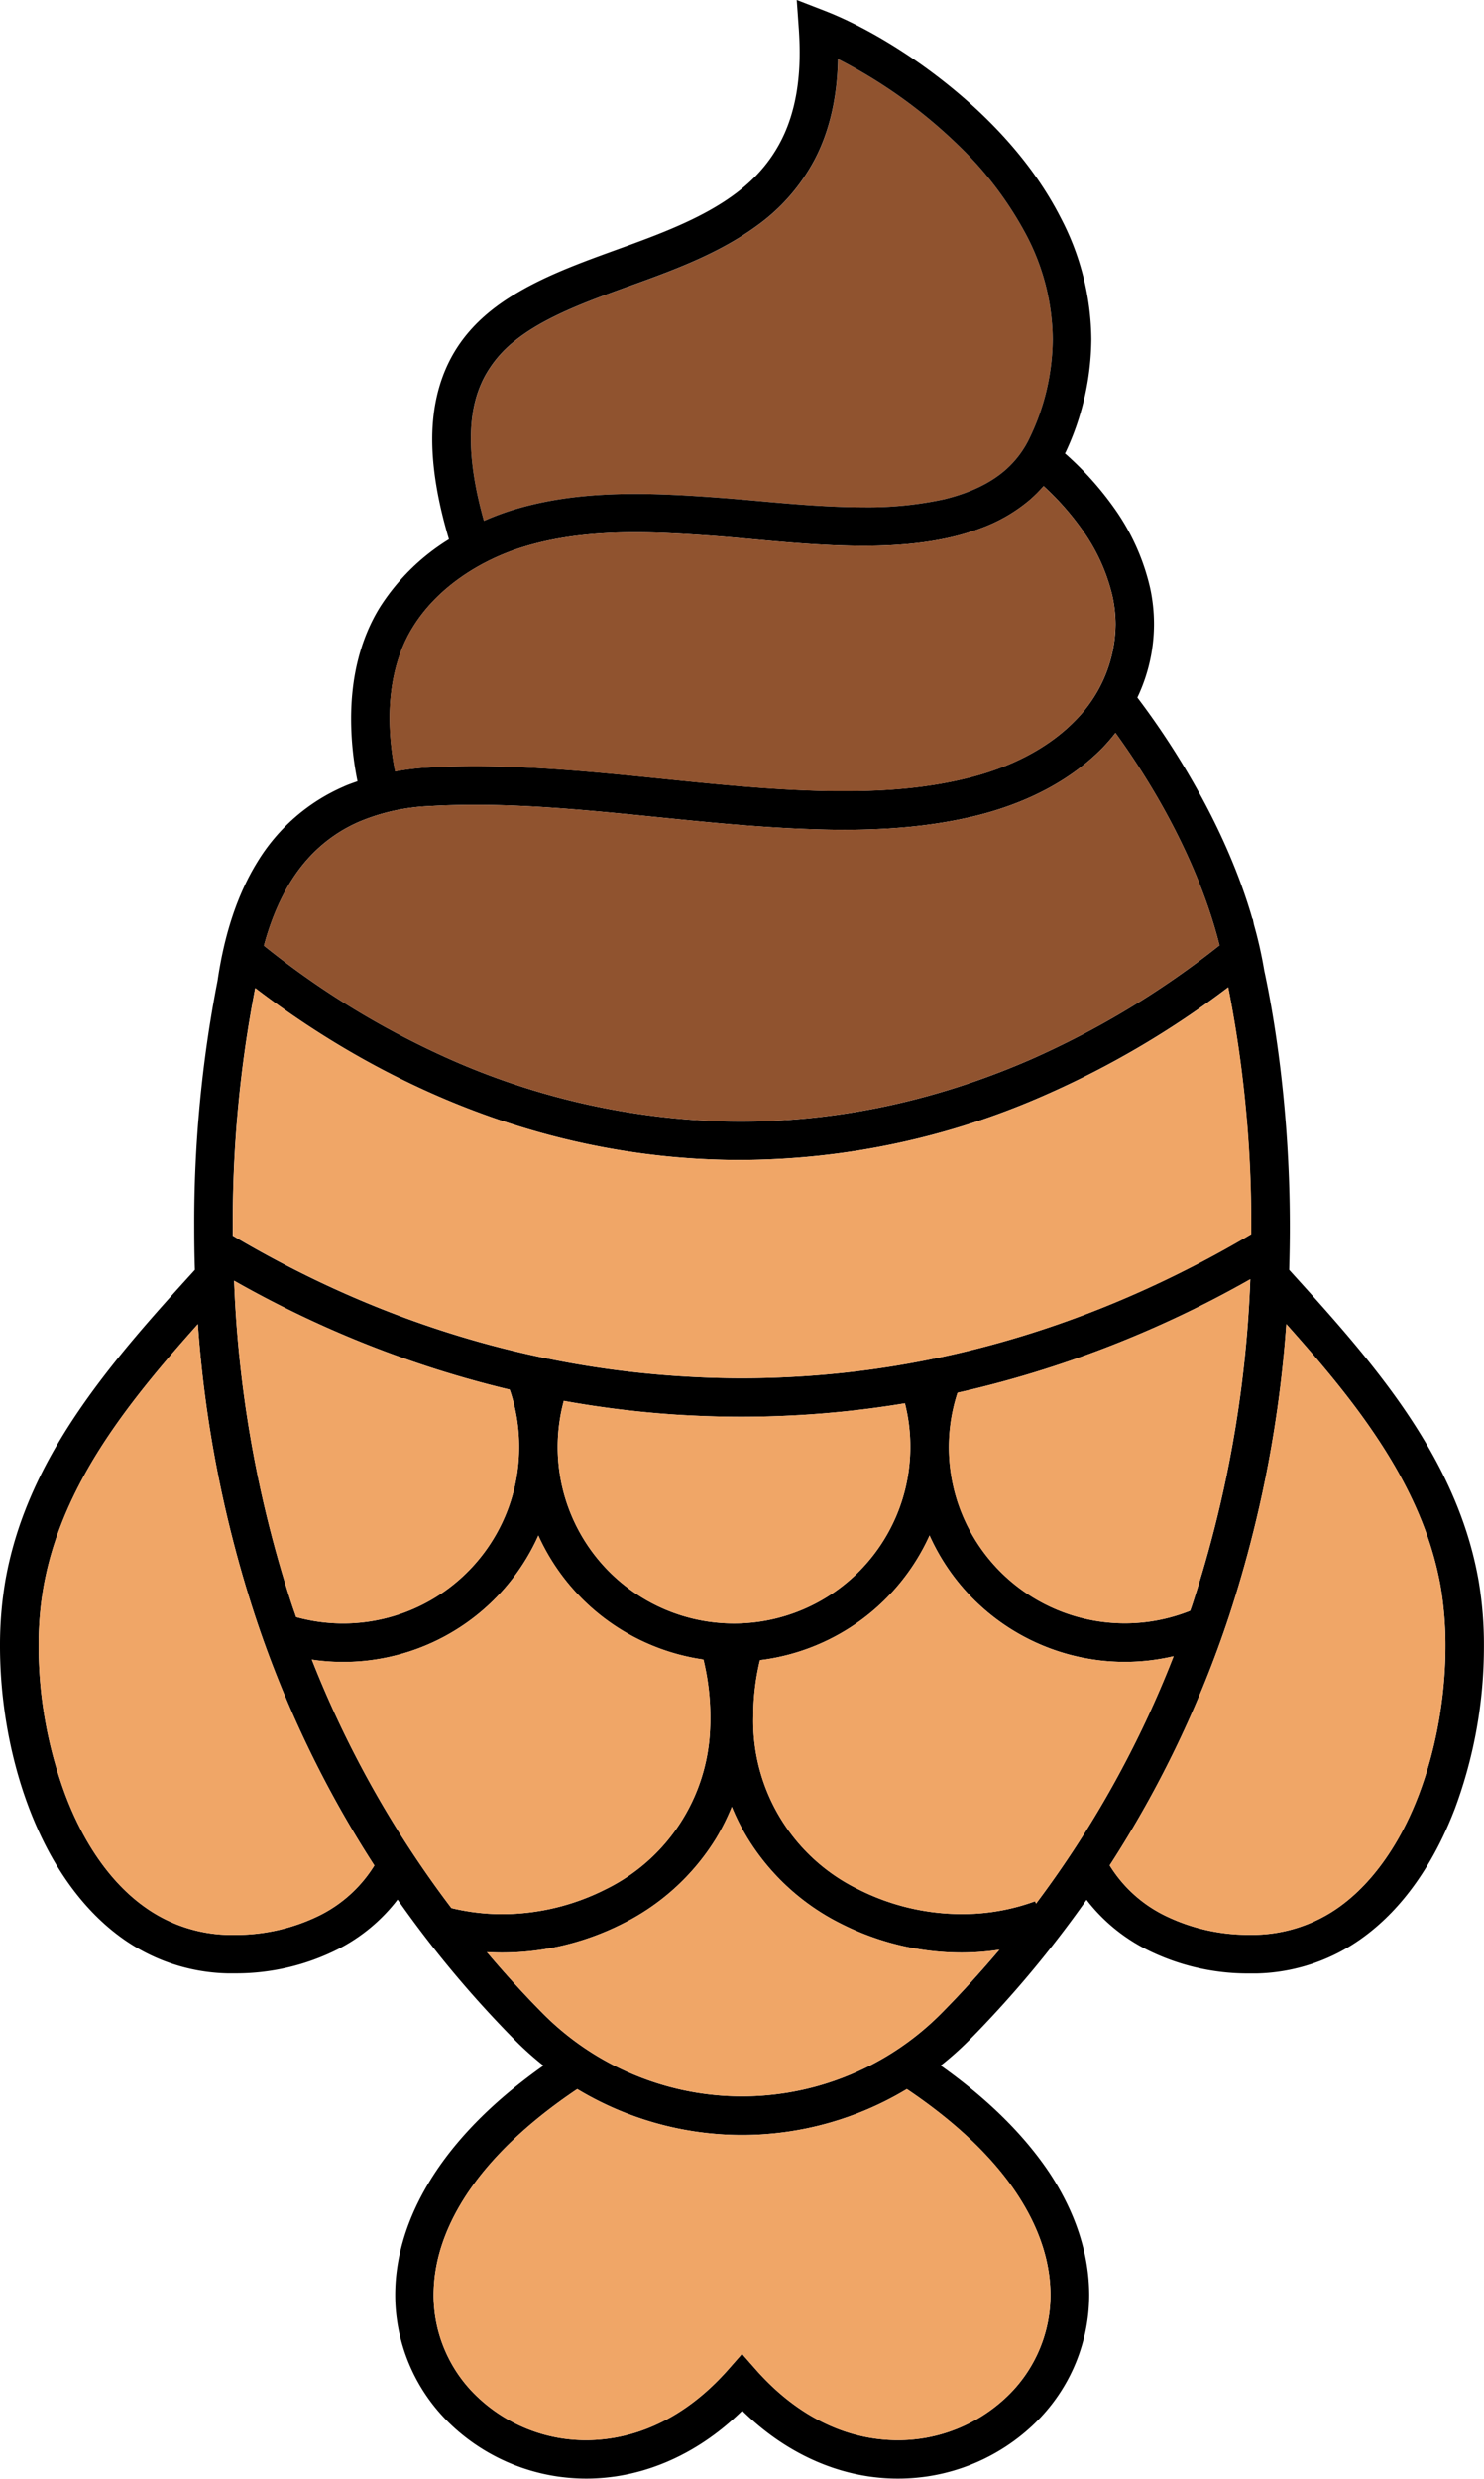
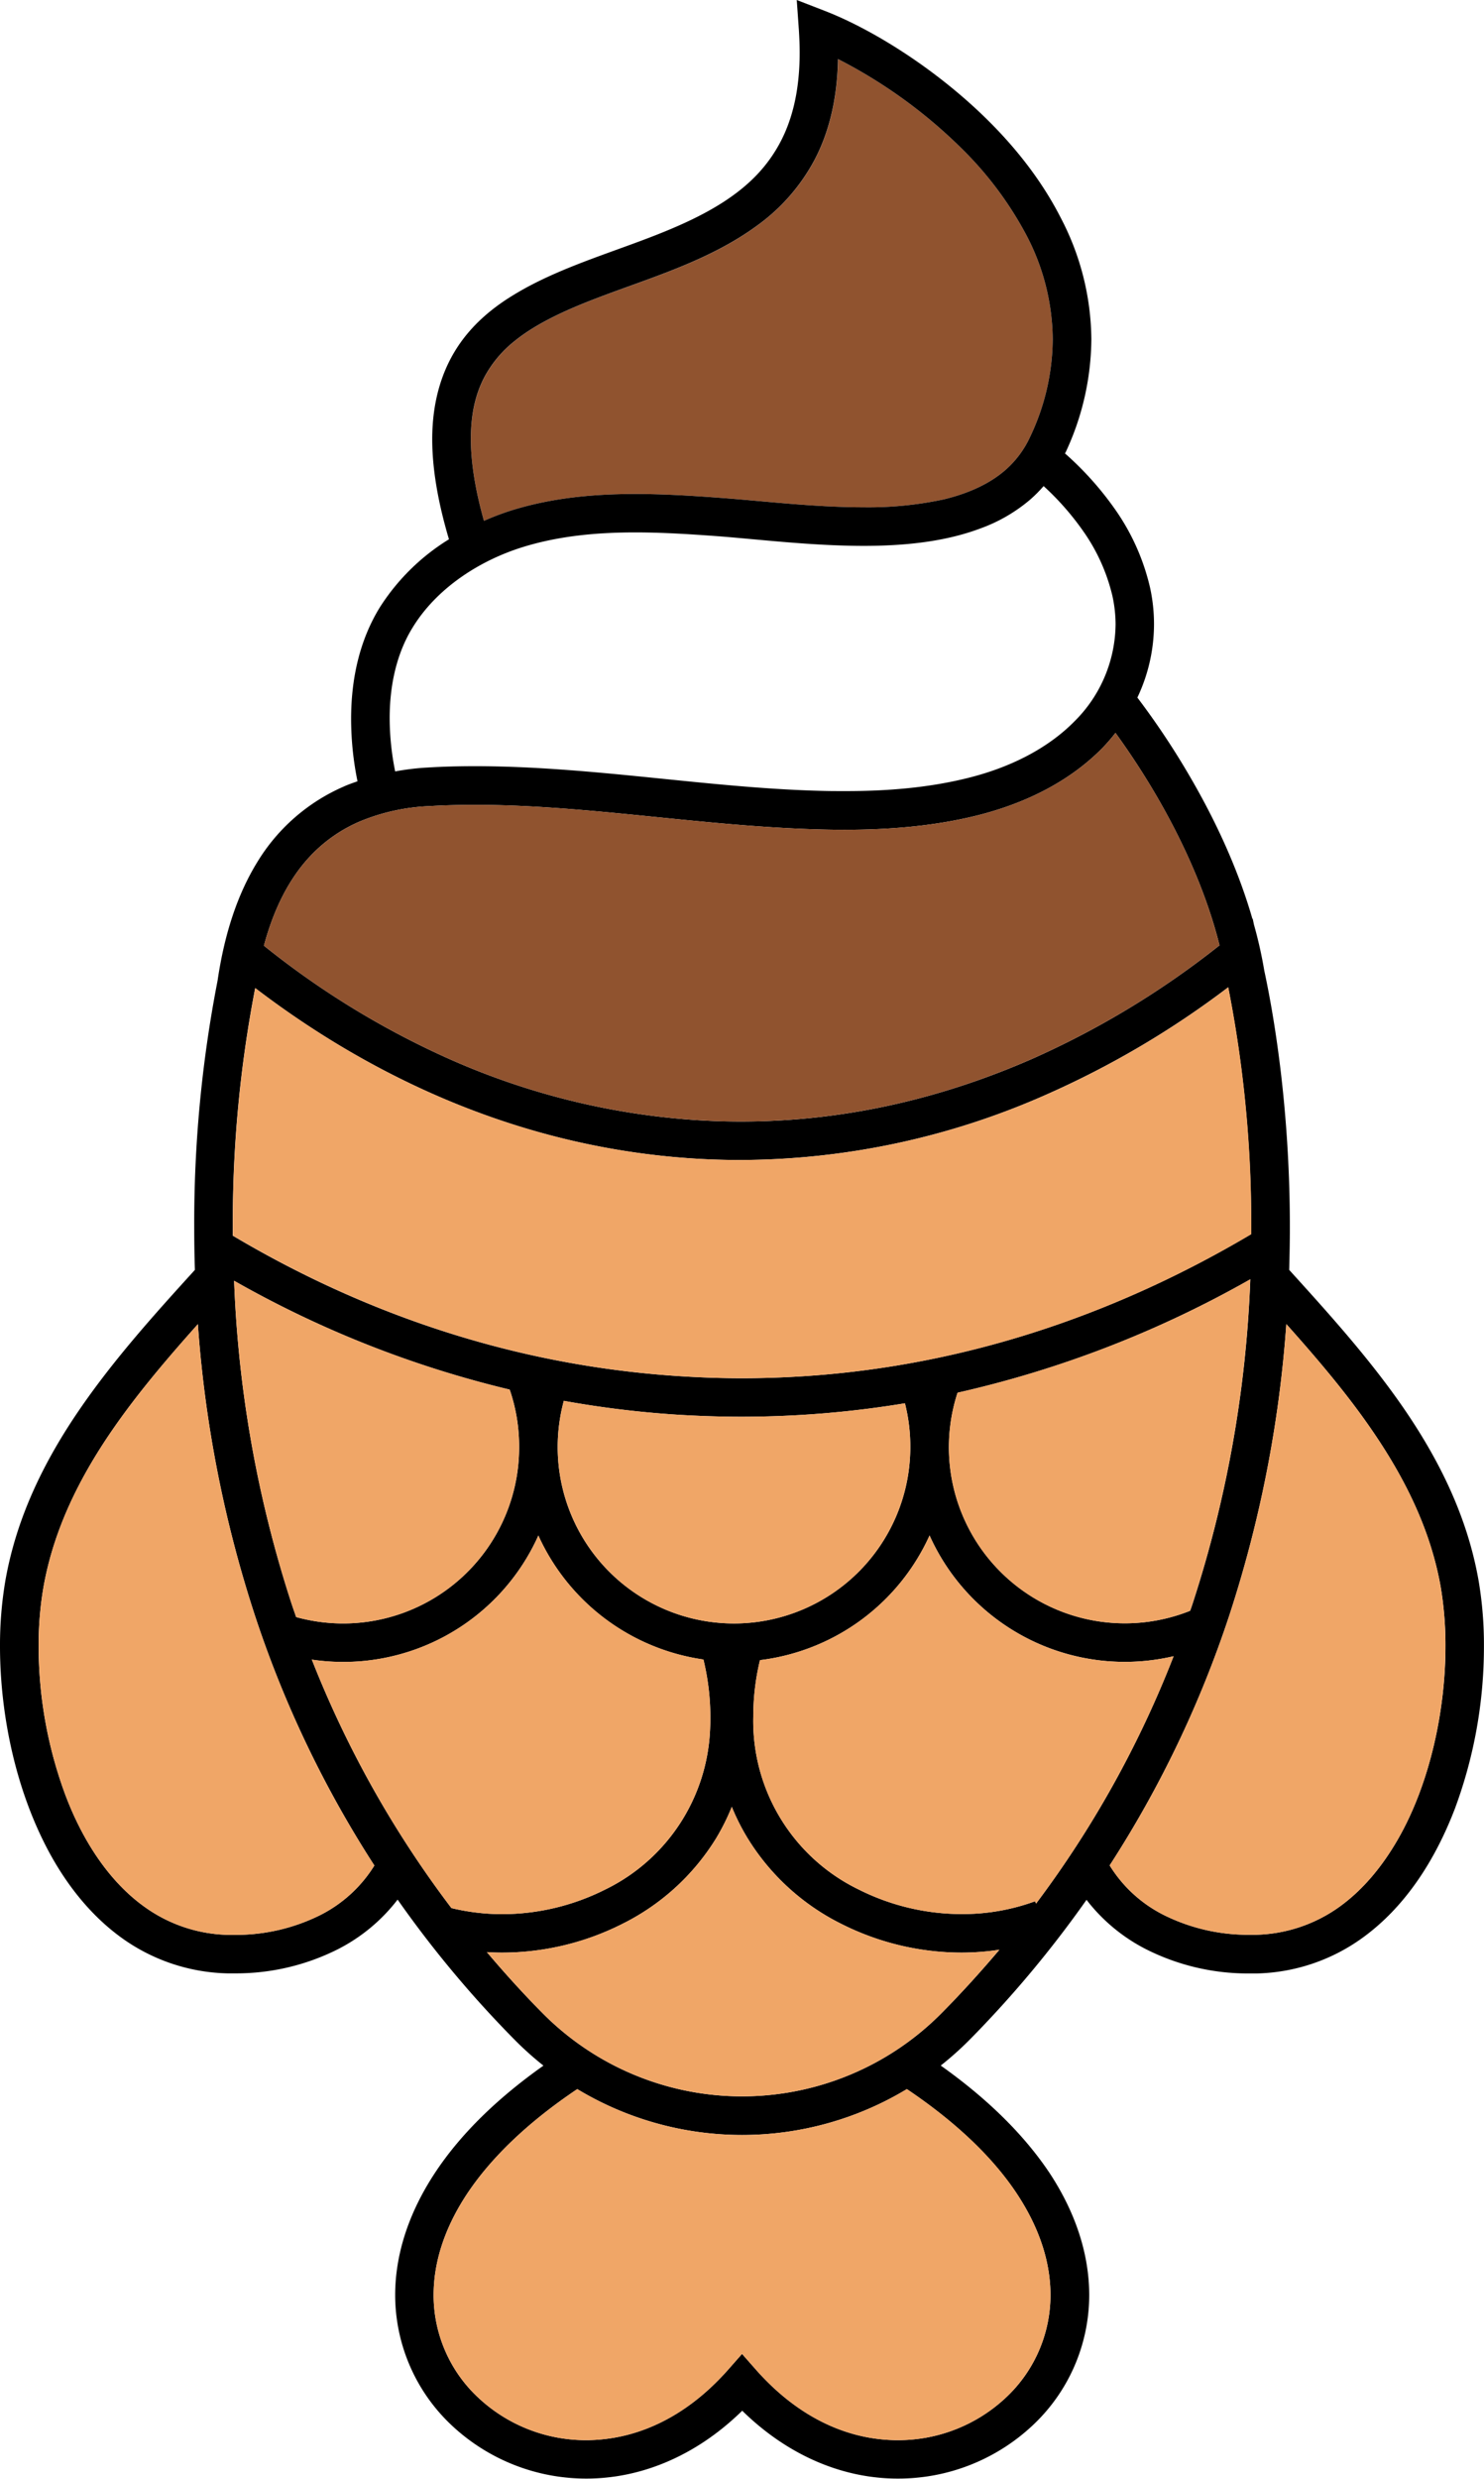
<svg xmlns="http://www.w3.org/2000/svg" viewBox="0 0 463.78 774.25">
  <defs>
    <style>.cls-1{fill:#90532f;}.cls-2{fill:#f0a667;}</style>
  </defs>
  <g id="Layer_2" data-name="Layer 2">
    <g id="Layer_1-2" data-name="Layer 1">
      <path class="cls-1" d="M329,106a71.77,71.77,0,0,1-7,30.31A30.92,30.92,0,0,1,314,147c-5,4.27-11.47,7.15-19.1,9a112.21,112.21,0,0,1-25.13,2.45c-15.71,0-32.12-2.06-45.48-3-8.44-.63-17.07-1.15-25.76-1.15-12.68,0-25.52,1.12-38.08,4.94a83.29,83.29,0,0,0-9.21,3.45c-2.84-10.09-4.09-18.53-4.09-25.53,0-8.11,1.61-14.29,4.24-19.34a36.14,36.14,0,0,1,9.51-11.32c7-5.66,16.5-9.93,27.07-13.9,15.86-6,33.87-11.29,48.59-22.07a60,60,0,0,0,18.34-21.19c4.3-8.45,6.78-18.65,7-30.88a155.9,155.9,0,0,1,38.72,28A110.56,110.56,0,0,1,320.85,73.6,71,71,0,0,1,329,106Z" />
      <path d="M462.08,493.66c-3.57-20.28-12.56-38.09-23.7-54.22C427.69,424,415,410,402.9,396.66c.12-4.54.21-9,.21-13.29,0-38.42-5.3-67.66-8-80.2a135.49,135.49,0,0,0-3.24-14.41l-.37-1.79-.09.06c-5-17.37-12.86-33.15-20.16-45.53a243.75,243.75,0,0,0-15.8-23.61,53.59,53.59,0,0,0,5.2-22.89,53.06,53.06,0,0,0-1.24-11.47,69.85,69.85,0,0,0-10.84-24.31,99.26,99.26,0,0,0-15.74-17.59,2.13,2.13,0,0,1,.18-.31A84.59,84.59,0,0,0,341.07,106a82.94,82.94,0,0,0-9.5-37.84C322.85,51,309.38,36.91,295.69,26S268.08,7.39,257.82,3.42L249,0l.67,9.45c.15,2.45.24,4.78.24,7,0,10.11-1.67,18.07-4.45,24.61a45.54,45.54,0,0,1-9.75,14.38c-7,7-16.41,12.08-26.82,16.41-15.63,6.54-33.34,11.2-47.93,20-7.3,4.36-13.87,9.93-18.53,17.41s-7.35,16.8-7.35,27.94c0,9,1.69,19.32,5.23,31.25a67.57,67.57,0,0,0-21.58,21.22c-6.54,10.6-9,22.83-9,34.82a97,97,0,0,0,2,19.55c-1.45.52-2.9,1-4.29,1.64a59.23,59.23,0,0,0-27,23.55C74.08,279.53,70.09,292.06,68,306.29a394.88,394.88,0,0,0-7.3,76.93c0,4.36.06,8.84.21,13.44C48.77,410,36.12,424,25.43,439.44,14.26,455.57,5.27,473.38,1.69,493.66A120.31,120.31,0,0,0,0,514.16C0,536,5.12,560.51,16.38,580.4c5.66,9.93,12.93,18.71,22,25.16A58.76,58.76,0,0,0,71,616.39c.76,0,1.52,0,2.31,0a70.68,70.68,0,0,0,32.21-7.5,55,55,0,0,0,18.74-15.54A340.26,340.26,0,0,0,160.7,637a100.81,100.81,0,0,0,9.14,8.21C154.58,656,143.5,667.26,136,678.61c-8.59,13-12.5,26.06-12.5,38.27a55.87,55.87,0,0,0,18,41,61.43,61.43,0,0,0,41.78,16.32c16.35,0,33.73-6.57,48.68-21.2,14.93,14.63,32.31,21.23,48.66,21.2a61.37,61.37,0,0,0,41.78-16.32,55.79,55.79,0,0,0,18-41c0-12.21-3.91-25.31-12.48-38.27C320.31,667.26,309.23,656,294,645.19a102,102,0,0,0,9.17-8.21,345,345,0,0,0,36.39-43.56,55,55,0,0,0,18.74,15.5,70.59,70.59,0,0,0,32.21,7.5c.76,0,1.55,0,2.3,0a58.58,58.58,0,0,0,32.58-10.83c13.68-9.72,23.16-24.56,29.37-40.85a145.47,145.47,0,0,0,9-50.55A119.27,119.27,0,0,0,462.08,493.66ZM151.37,117.8a36.14,36.14,0,0,1,9.51-11.32c7-5.66,16.5-9.93,27.07-13.9,15.86-6,33.87-11.29,48.59-22.07a60,60,0,0,0,18.34-21.19c4.3-8.45,6.78-18.65,7-30.88a155.9,155.9,0,0,1,38.72,28A110.56,110.56,0,0,1,320.85,73.6,71,71,0,0,1,329,106a71.77,71.77,0,0,1-7,30.31A30.92,30.92,0,0,1,314,147c-5,4.27-11.47,7.15-19.1,9a112.21,112.21,0,0,1-25.13,2.45c-15.71,0-32.12-2.06-45.48-3-8.44-.63-17.07-1.15-25.76-1.15-12.68,0-25.52,1.12-38.08,4.94a83.29,83.29,0,0,0-9.21,3.45c-2.84-10.09-4.09-18.53-4.09-25.53C147.13,129,148.74,122.85,151.37,117.8ZM129,195.94c7.45-12.14,20.8-20.95,34.91-25.22,11-3.33,22.64-4.42,34.6-4.42,8.21,0,16.53.51,24.89,1.12,12.86.94,29.64,3.06,46.35,3.09,12.62,0,25.34-1.21,36.57-5.42a50.4,50.4,0,0,0,15.47-8.9,42.73,42.73,0,0,0,4.36-4.36A85,85,0,0,1,338.59,166a58.37,58.37,0,0,1,9.05,20.1,42,42,0,0,1,1,8.87,43.18,43.18,0,0,1-12.74,30.24c-8.69,8.87-20.68,14.63-33.36,17.78-12.45,3.11-25.53,4.14-38.67,4.11-2.21,0-4.42,0-6.63-.06-35.63-.82-71.69-7.69-108.74-7.72-5,0-10,.12-15,.43a78.16,78.16,0,0,0-10,1.21,84.47,84.47,0,0,1-1.72-16.56C121.77,214.07,123.94,204.08,129,195.94ZM96.67,267.72a46.16,46.16,0,0,1,15.65-11.08,63.27,63.27,0,0,1,21.8-4.84c4.78-.28,9.56-.4,14.35-.4,35.54,0,71.51,6.81,108.47,7.69q3.4.09,6.9.09c13.75,0,27.83-1.06,41.57-4.48,14.23-3.57,28.28-10.08,39.06-21a56.94,56.94,0,0,0,4.14-4.78,237.44,237.44,0,0,1,13.11,20.16c7.39,12.75,15.11,29,19.41,46.2a271.65,271.65,0,0,1-58.67,35.51c-25.74,11.26-56.31,19.53-90.95,19.53-4.6,0-9.23-.15-14-.46A226.56,226.56,0,0,1,138,329.69a264.65,264.65,0,0,1-55.52-34.3C85.53,284,90.25,274.65,96.67,267.72ZM72.75,383.22a383.77,383.77,0,0,1,7-74.6c29.92,22.86,76.54,49.38,137,53.25q7.44.47,14.71.46a237.17,237.17,0,0,0,95.76-20.53,282.32,282.32,0,0,0,56.61-33.42,380.4,380.4,0,0,1,7.18,75c0,.7,0,1.42,0,2.12-40.81,24.19-94.61,45-159.22,45q-9.52,0-19.34-.64c-56-3.57-102.84-22-139.72-43.9Zm318,16.38a371.16,371.16,0,0,1-18.11,101.54c-.21.66-.45,1.33-.7,2a55,55,0,0,1-72.68-68.12A334.07,334.07,0,0,0,390.73,399.6ZM284.49,452a55.1,55.1,0,1,1-110.2,0,55.46,55.46,0,0,1,1.91-14.44,312.49,312.49,0,0,0,35.48,4.33c6.84.42,13.53.64,20.13.64a313.88,313.88,0,0,0,51-4.21A54.84,54.84,0,0,1,284.49,452Zm-122.25,0A55,55,0,0,1,92.55,505.1c-.45-1.33-.94-2.69-1.39-4.05a369.75,369.75,0,0,1-18-101,328.51,328.51,0,0,0,86.13,34A54.74,54.74,0,0,1,162.24,452ZM100,598.23a59.2,59.2,0,0,1-26.7,6.14c-.67,0-1.31,0-1.94,0a46.44,46.44,0,0,1-26-8.62c-11-7.78-19.47-20.5-25-35.27a133.78,133.78,0,0,1-8.29-46.29,105.77,105.77,0,0,1,1.51-18.41c3.18-18,11.23-34.24,21.77-49.47,7.87-11.38,17.08-22.16,26.49-32.7a378.31,378.31,0,0,0,17.92,91.28A338.92,338.92,0,0,0,117,582.7,42.3,42.3,0,0,1,100,598.23Zm-2.58-79.84a66.82,66.82,0,0,0,70.82-38.75,67.09,67.09,0,0,0,51.58,38.72A76.09,76.09,0,0,1,222,536.14c0,1.09,0,2.21-.06,3.36a58.34,58.34,0,0,1-32.81,50.71,71.94,71.94,0,0,1-32.28,7.69A68.13,68.13,0,0,1,141.08,596,325.39,325.39,0,0,1,97.45,518.39ZM317.79,685.24c7.48,11.29,10.51,22,10.51,31.64a43.85,43.85,0,0,1-14.17,32.24,49.16,49.16,0,0,1-33.57,13.08c-14.51,0-30.22-6.18-44.15-21.83l-4.51-5.12-4.51,5.12c-13.92,15.65-29.64,21.8-44.17,21.83a49.14,49.14,0,0,1-33.54-13.08,43.74,43.74,0,0,1-14.17-32.24c0-9.63,3-20.35,10.47-31.64,7.09-10.66,18.23-21.83,34.43-32.7a99.69,99.69,0,0,0,103,0C299.57,663.41,310.74,674.58,317.79,685.24Zm-23.25-56.71a87.78,87.78,0,0,1-125.27,0c-6.09-6.17-11.75-12.44-17.11-18.77,1.54.09,3.09.15,4.66.15a83.33,83.33,0,0,0,37.73-9,72,72,0,0,0,29.21-26.64,69.18,69.18,0,0,0,4.94-9.9,68.31,68.31,0,0,0,5,9.9,71.94,71.94,0,0,0,29.18,26.64,83.54,83.54,0,0,0,37.76,9,80.36,80.36,0,0,0,11.71-.9C306.74,615.61,300.87,622.12,294.54,628.53Zm29.25-33.93-.3-.73a65.87,65.87,0,0,1-22.89,4,71.75,71.75,0,0,1-32.28-7.69,58.47,58.47,0,0,1-32.9-54.07,74.67,74.67,0,0,1,2.09-17.56,67.1,67.1,0,0,0,53-38.94,66.89,66.89,0,0,0,76.26,37.72A324.39,324.39,0,0,1,323.79,594.6Zm113.13-20.17c-5,8.72-11.17,16.08-18.49,21.29a46.6,46.6,0,0,1-26,8.62c-.63,0-1.3,0-1.94,0a59.11,59.11,0,0,1-26.7-6.14,42,42,0,0,1-17-15.53,339.12,339.12,0,0,0,37.29-77.78A378.32,378.32,0,0,0,402,413.58c9.41,10.54,18.62,21.32,26.46,32.7,10.53,15.23,18.62,31.46,21.8,49.47a110,110,0,0,1,1.48,18.41C451.76,534.11,446.92,557,436.92,574.43Z" />
-       <path class="cls-1" d="M348.61,195a43.18,43.18,0,0,1-12.74,30.24c-8.69,8.87-20.68,14.63-33.36,17.78-12.45,3.11-25.53,4.14-38.67,4.11-2.21,0-4.42,0-6.63-.06-35.63-.82-71.69-7.69-108.74-7.72-5,0-10,.12-15,.43a78.16,78.16,0,0,0-10,1.21,84.47,84.47,0,0,1-1.72-16.56c0-10.36,2.17-20.35,7.23-28.49,7.45-12.14,20.8-20.95,34.91-25.22,11-3.33,22.64-4.42,34.6-4.42,8.21,0,16.53.51,24.89,1.12,12.86.94,29.64,3.06,46.35,3.09,12.62,0,25.34-1.21,36.57-5.42a50.4,50.4,0,0,0,15.47-8.9,42.73,42.73,0,0,0,4.36-4.36A85,85,0,0,1,338.59,166a58.37,58.37,0,0,1,9.05,20.1A42,42,0,0,1,348.61,195Z" />
      <path class="cls-1" d="M381.13,295.27a271.65,271.65,0,0,1-58.67,35.51c-25.74,11.26-56.31,19.53-90.95,19.53-4.6,0-9.23-.15-14-.46A226.56,226.56,0,0,1,138,329.69a264.65,264.65,0,0,1-55.52-34.3c3.06-11.44,7.78-20.74,14.2-27.67a46.16,46.16,0,0,1,15.65-11.08,63.27,63.27,0,0,1,21.8-4.84c4.78-.28,9.56-.4,14.35-.4,35.54,0,71.51,6.81,108.47,7.69q3.4.09,6.9.09c13.75,0,27.83-1.06,41.57-4.48,14.23-3.57,28.28-10.08,39.06-21a56.94,56.94,0,0,0,4.14-4.78,237.44,237.44,0,0,1,13.11,20.16C369.11,261.82,376.83,278.1,381.13,295.27Z" />
      <path class="cls-2" d="M391.06,383.37c0,.7,0,1.42,0,2.12-40.81,24.19-94.61,45-159.22,45q-9.52,0-19.34-.64c-56-3.57-102.84-22-139.72-43.9v-2.72a383.77,383.77,0,0,1,7-74.6c29.92,22.86,76.54,49.38,137,53.25q7.44.47,14.71.46a237.17,237.17,0,0,0,95.76-20.53,282.32,282.32,0,0,0,56.61-33.42A380.4,380.4,0,0,1,391.06,383.37Z" />
      <path class="cls-2" d="M117,582.7a42.3,42.3,0,0,1-17,15.53,59.2,59.2,0,0,1-26.7,6.14c-.67,0-1.31,0-1.94,0a46.44,46.44,0,0,1-26-8.62c-11-7.78-19.47-20.5-25-35.27a133.78,133.78,0,0,1-8.29-46.29,105.77,105.77,0,0,1,1.51-18.41c3.18-18,11.23-34.24,21.77-49.47,7.87-11.38,17.08-22.16,26.49-32.7a378.31,378.31,0,0,0,17.92,91.28A338.92,338.92,0,0,0,117,582.7Z" />
      <path class="cls-2" d="M162.24,452A55,55,0,0,1,92.55,505.1c-.45-1.33-.94-2.69-1.39-4.05a369.75,369.75,0,0,1-18-101,328.51,328.51,0,0,0,86.13,34A54.74,54.74,0,0,1,162.24,452Z" />
      <path class="cls-2" d="M222,536.14c0,1.09,0,2.21-.06,3.36a58.34,58.34,0,0,1-32.81,50.71,71.94,71.94,0,0,1-32.28,7.69A68.13,68.13,0,0,1,141.08,596a325.39,325.39,0,0,1-43.63-77.63,66.82,66.82,0,0,0,70.82-38.75,67.09,67.09,0,0,0,51.58,38.72A76.09,76.09,0,0,1,222,536.14Z" />
      <path class="cls-2" d="M284.49,452a55.1,55.1,0,1,1-110.2,0,55.46,55.46,0,0,1,1.91-14.44,312.49,312.49,0,0,0,35.48,4.33c6.84.42,13.53.64,20.13.64a313.88,313.88,0,0,0,51-4.21A54.84,54.84,0,0,1,284.49,452Z" />
      <path class="cls-2" d="M451.73,514.16c0,20-4.81,42.83-14.81,60.27-5,8.72-11.17,16.08-18.49,21.29a46.6,46.6,0,0,1-26,8.62c-.63,0-1.3,0-1.94,0a59.11,59.11,0,0,1-26.7-6.14,42,42,0,0,1-17-15.53,339.12,339.12,0,0,0,37.29-77.78A378.32,378.32,0,0,0,402,413.58c9.41,10.54,18.62,21.32,26.46,32.7,10.53,15.23,18.62,31.46,21.8,49.47A110,110,0,0,1,451.73,514.16Z" />
      <path class="cls-2" d="M390.73,399.6a371.16,371.16,0,0,1-18.11,101.54c-.21.66-.45,1.33-.7,2a55,55,0,0,1-72.68-68.12A334.07,334.07,0,0,0,390.73,399.6Z" />
      <path class="cls-2" d="M366.78,517.36a324.39,324.39,0,0,1-43,77.24l-.3-.73a65.87,65.87,0,0,1-22.89,4,71.75,71.75,0,0,1-32.28-7.69,58.47,58.47,0,0,1-32.9-54.07,74.67,74.67,0,0,1,2.09-17.56,67.1,67.1,0,0,0,53-38.94,66.89,66.89,0,0,0,76.26,37.72Z" />
      <path class="cls-2" d="M312.31,609c-5.57,6.6-11.44,13.11-17.77,19.52a87.78,87.78,0,0,1-125.27,0c-6.09-6.17-11.75-12.44-17.11-18.77,1.54.09,3.09.15,4.66.15a83.33,83.33,0,0,0,37.73-9,72,72,0,0,0,29.21-26.64,69.18,69.18,0,0,0,4.94-9.9,68.31,68.31,0,0,0,5,9.9,71.94,71.94,0,0,0,29.18,26.64,83.54,83.54,0,0,0,37.76,9A80.36,80.36,0,0,0,312.31,609Z" />
      <path class="cls-2" d="M328.3,716.88a43.85,43.85,0,0,1-14.17,32.24,49.16,49.16,0,0,1-33.57,13.08c-14.51,0-30.22-6.18-44.15-21.83l-4.51-5.12-4.51,5.12c-13.92,15.65-29.64,21.8-44.17,21.83a49.14,49.14,0,0,1-33.54-13.08,43.74,43.74,0,0,1-14.17-32.24c0-9.63,3-20.35,10.47-31.64,7.09-10.66,18.23-21.83,34.43-32.7a99.69,99.69,0,0,0,103,0c16.2,10.87,27.37,22,34.42,32.7C325.27,696.53,328.3,707.25,328.3,716.88Z" />
    </g>
  </g>
</svg>